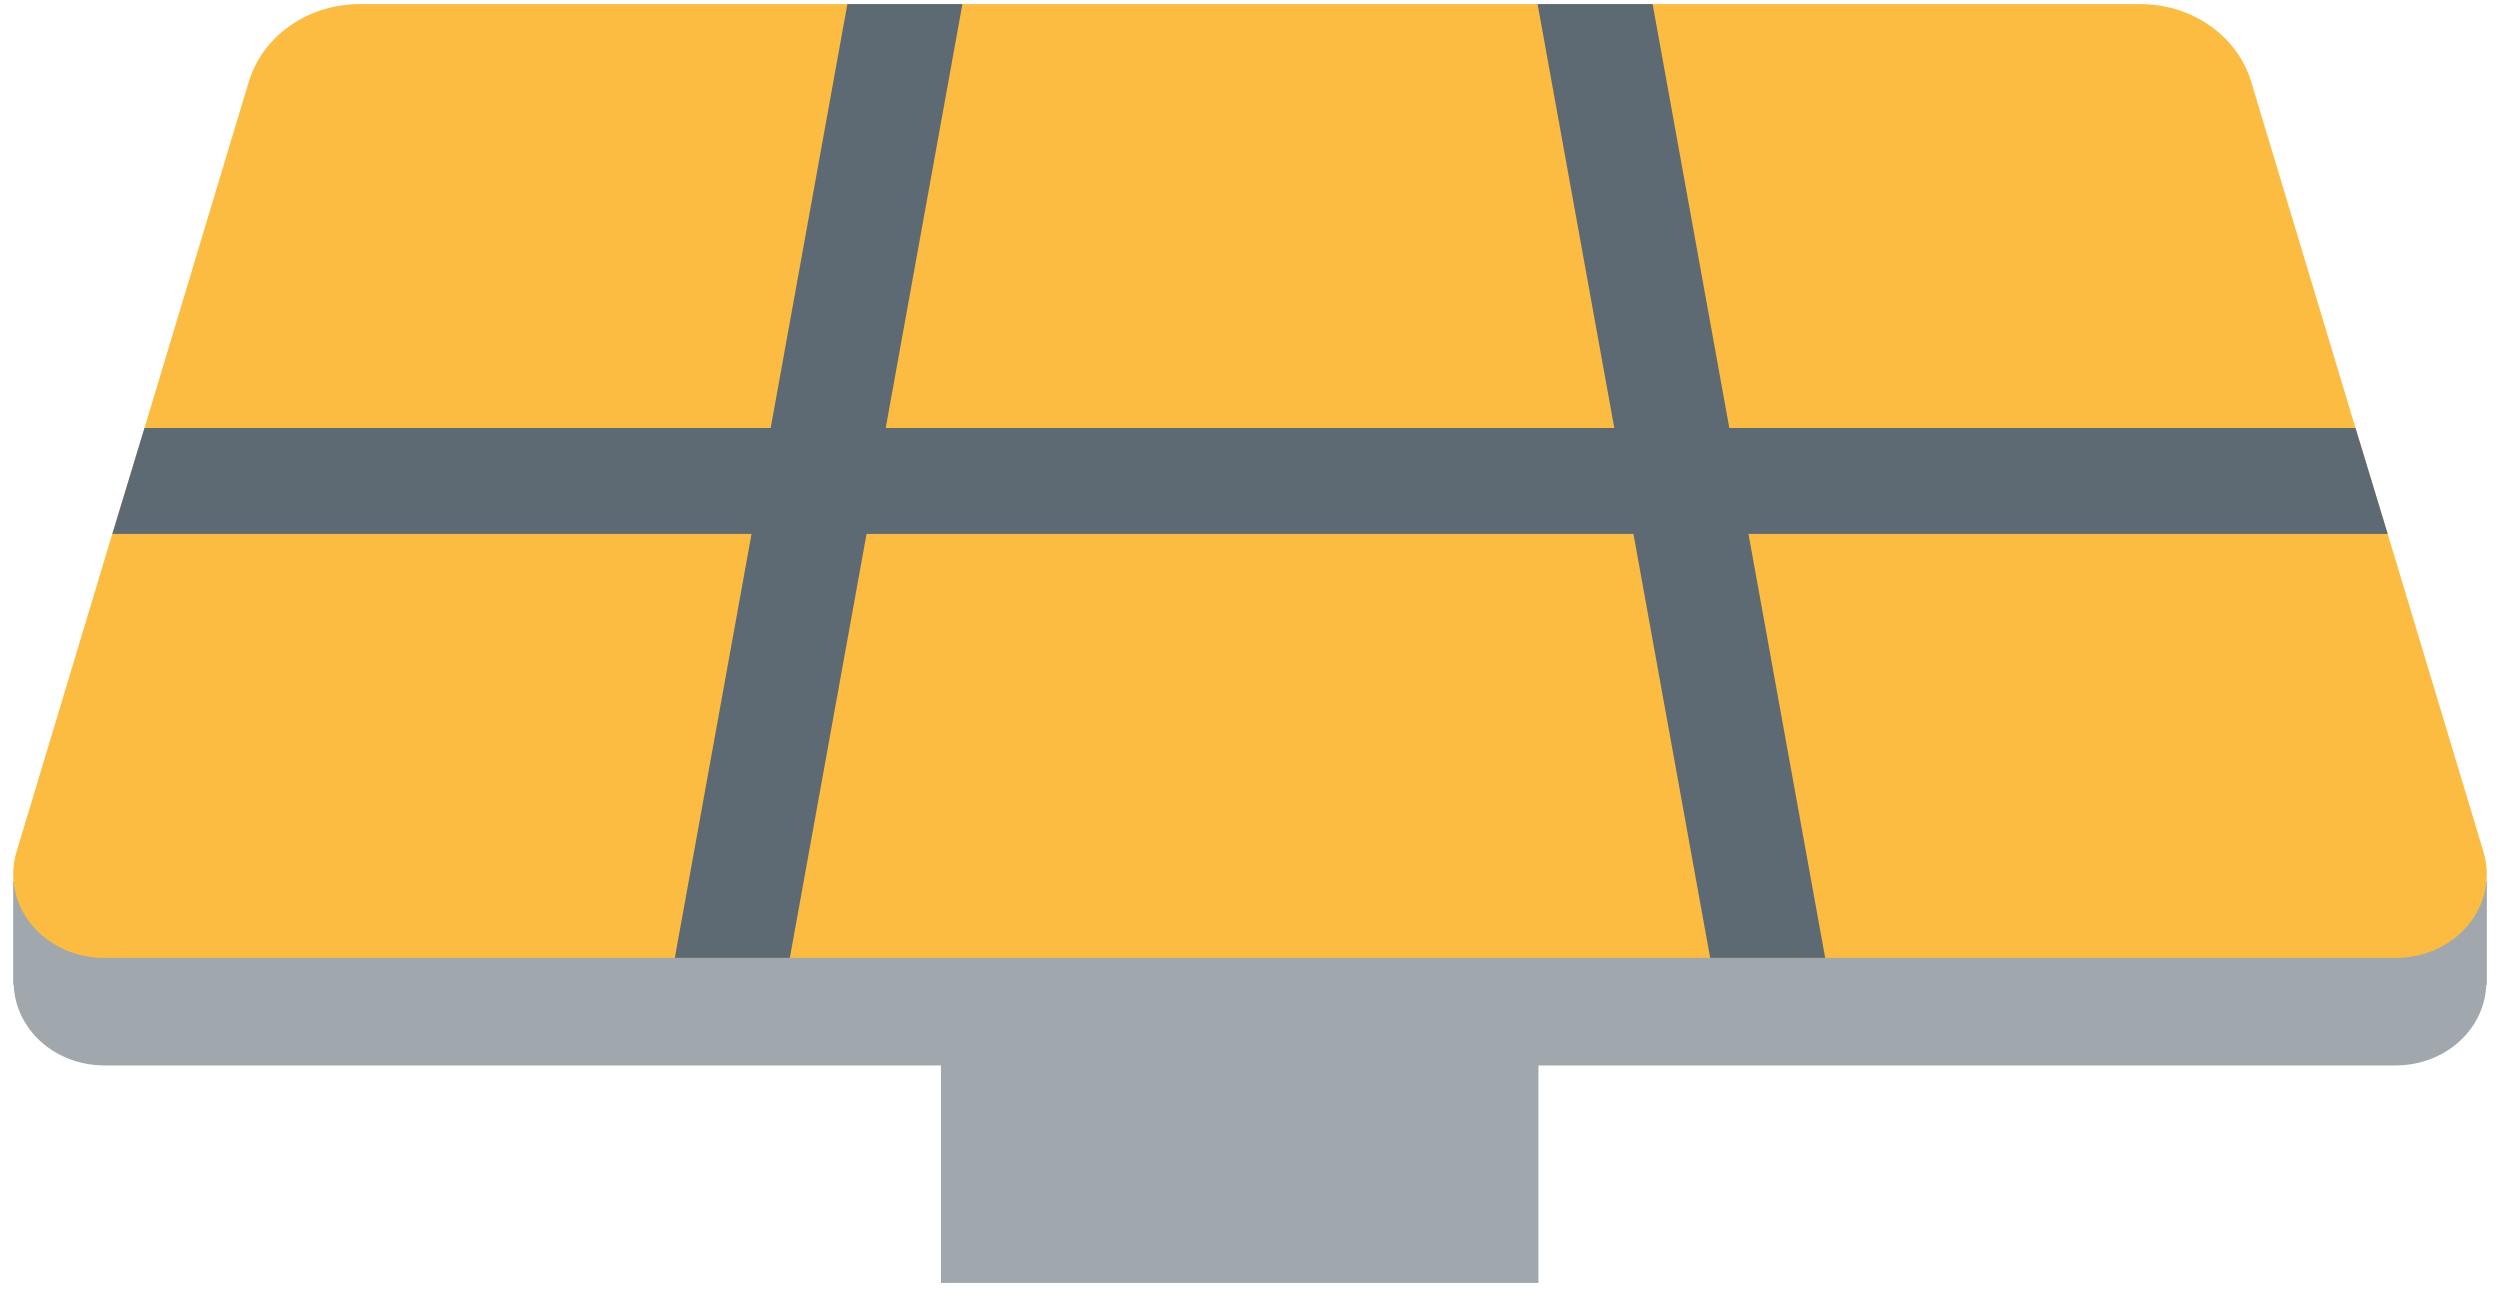
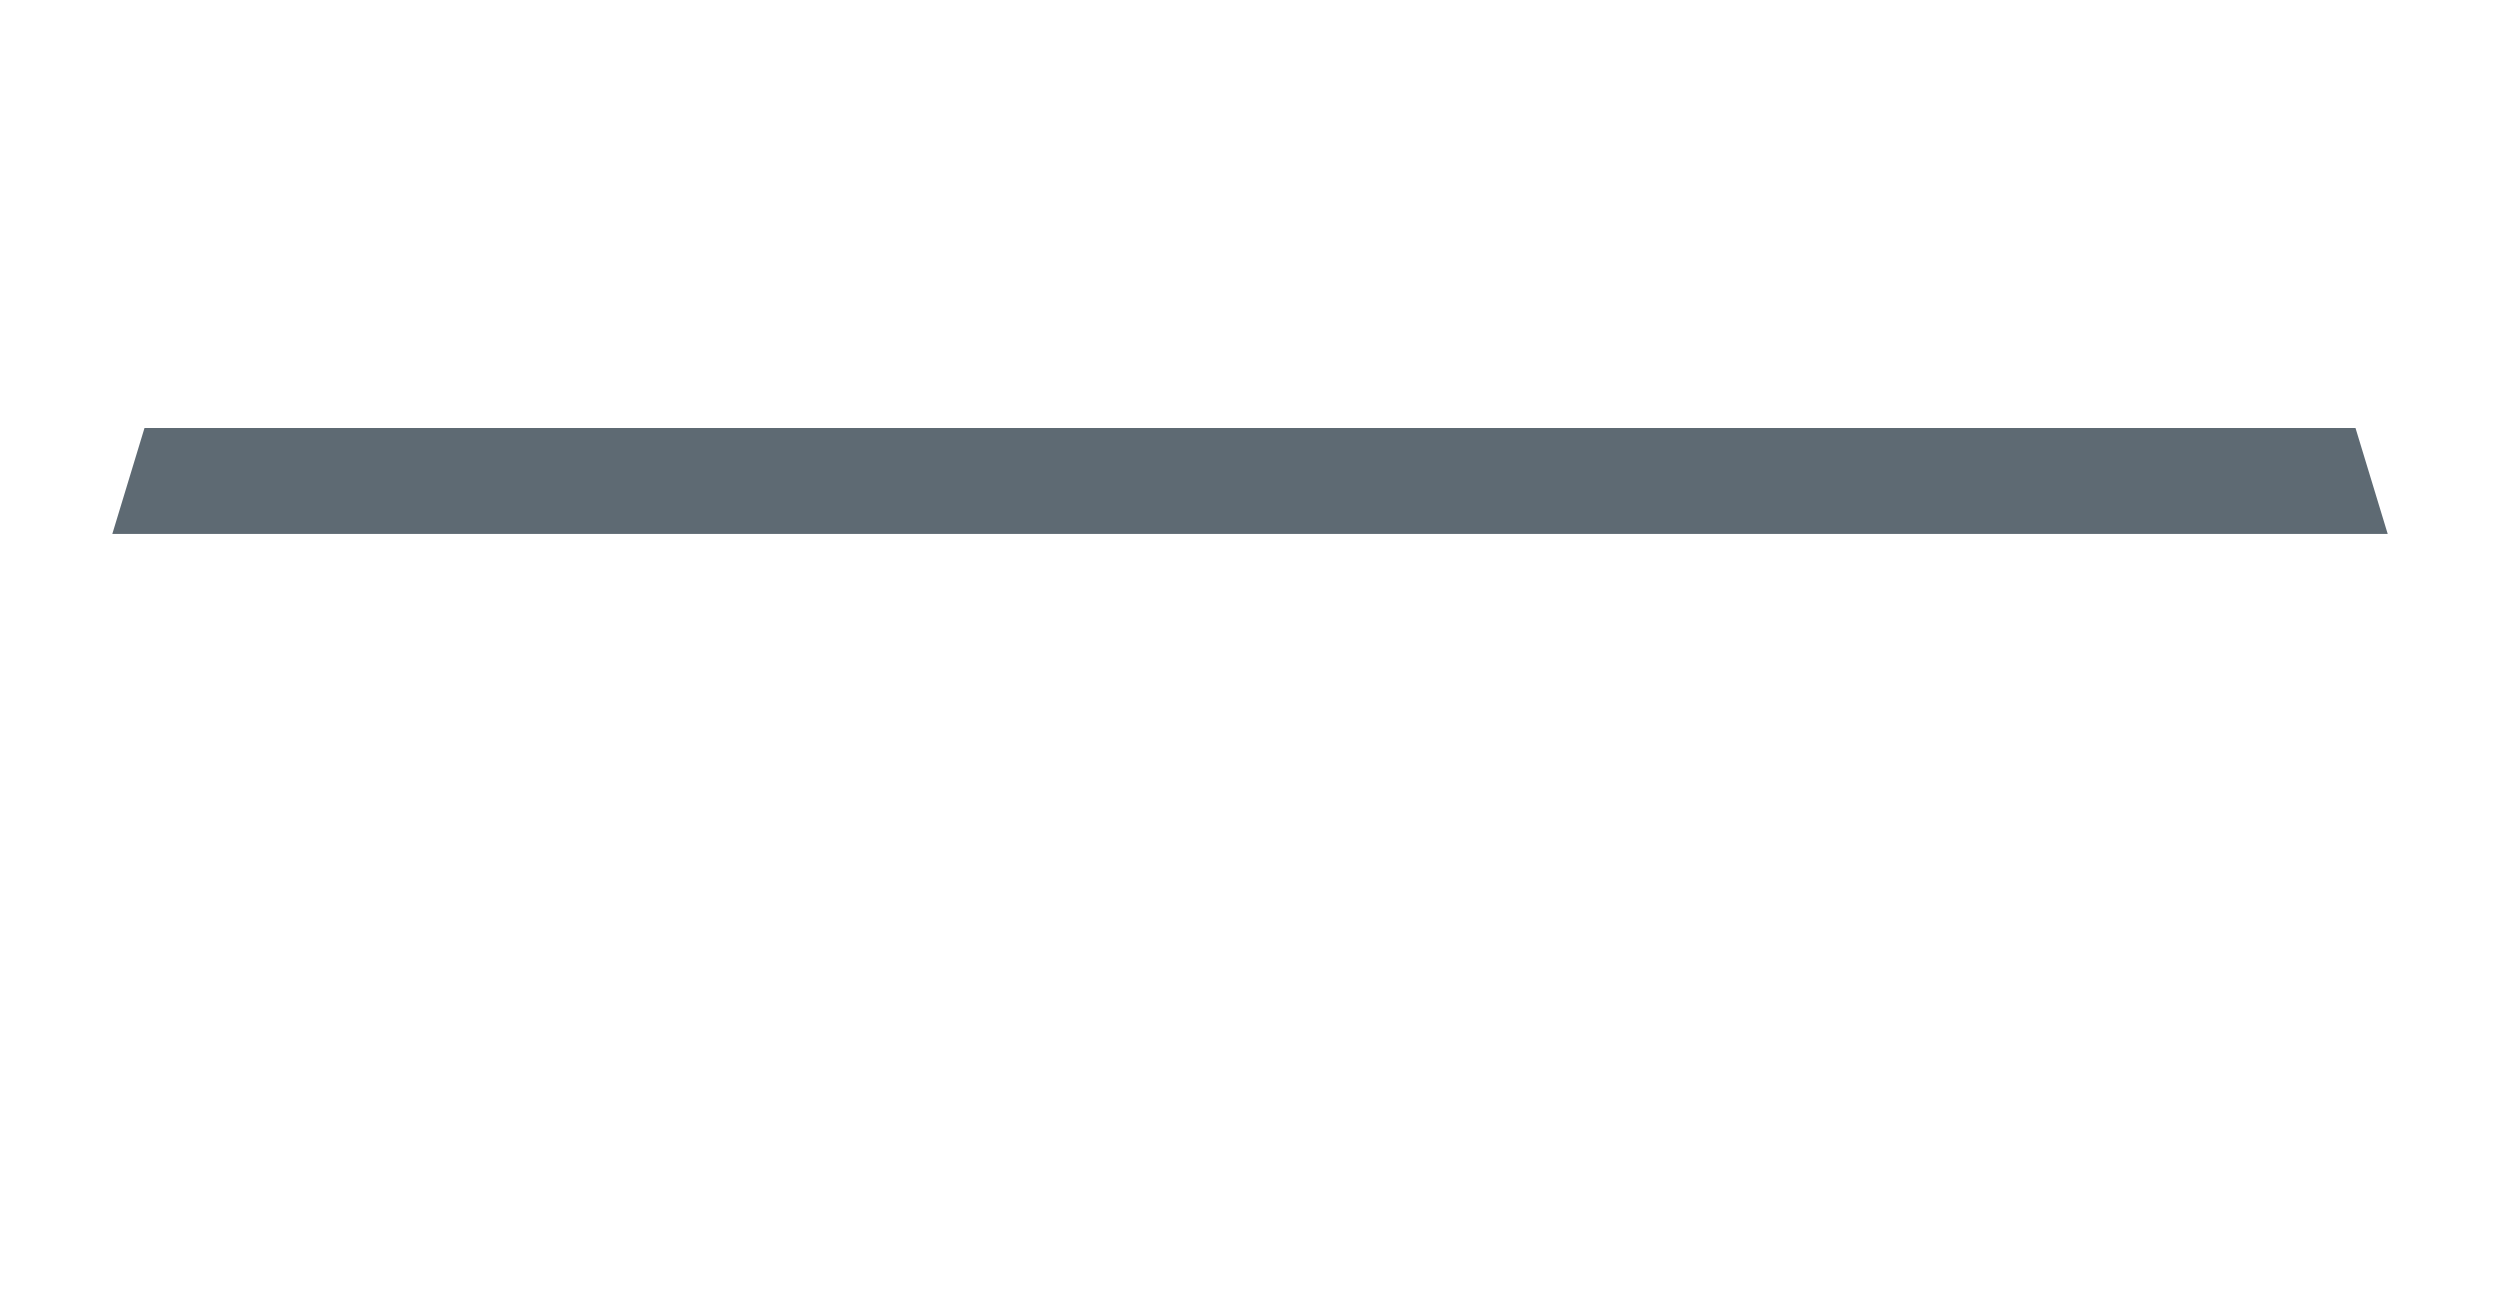
<svg xmlns="http://www.w3.org/2000/svg" width="115" height="60" viewBox="0 0 115 60" fill="none">
-   <path d="M114.396 40.552H113.16L109.835 29.51L108.353 24.635L103.555 8.707C103.246 7.68 102.58 6.775 101.659 6.13C100.738 5.485 99.613 5.135 98.456 5.135H16.544C15.387 5.135 14.262 5.485 13.341 6.13C12.42 6.775 11.754 7.68 11.445 8.707L6.647 24.635L5.165 29.51L1.839 40.552H0.606V45.301H0.631C0.667 46.295 1.119 47.237 1.894 47.929C2.669 48.621 3.705 49.008 4.784 49.01H110.216C111.295 49.008 112.331 48.621 113.106 47.929C113.881 47.237 114.333 46.295 114.369 45.301H114.396V40.552Z" fill="#A1A8AD" />
-   <path d="M110.216 44.062H4.784C4.14 44.062 3.505 43.925 2.929 43.662C2.352 43.398 1.849 43.016 1.46 42.544C1.07 42.072 0.804 41.523 0.683 40.941C0.562 40.359 0.588 39.758 0.76 39.187L5.165 24.562L6.647 19.688L11.445 3.759C11.754 2.732 12.42 1.827 13.341 1.182C14.262 0.537 15.387 0.187 16.544 0.188H98.456C99.613 0.188 100.738 0.537 101.659 1.182C102.58 1.827 103.246 2.732 103.555 3.759L108.353 19.688L109.835 24.562L114.24 39.187C114.412 39.758 114.438 40.359 114.317 40.941C114.196 41.523 113.93 42.072 113.54 42.544C113.151 43.016 112.648 43.399 112.071 43.662C111.495 43.925 110.86 44.062 110.216 44.062Z" fill="#FCBC41" />
-   <path d="M76.021 0.188H70.729L78.667 44.062H83.958L76.021 0.188Z" fill="#5E6A73" />
-   <path d="M38.979 0.188H44.271L36.333 44.062H31.042L38.979 0.188Z" fill="#5E6A73" />
  <path d="M109.835 24.562H5.166L6.647 19.688H108.353L109.835 24.562Z" fill="#5E6A73" />
-   <rect x="43.284" y="48.537" width="27.485" height="10.478" fill="#A1A8AD" />
</svg>